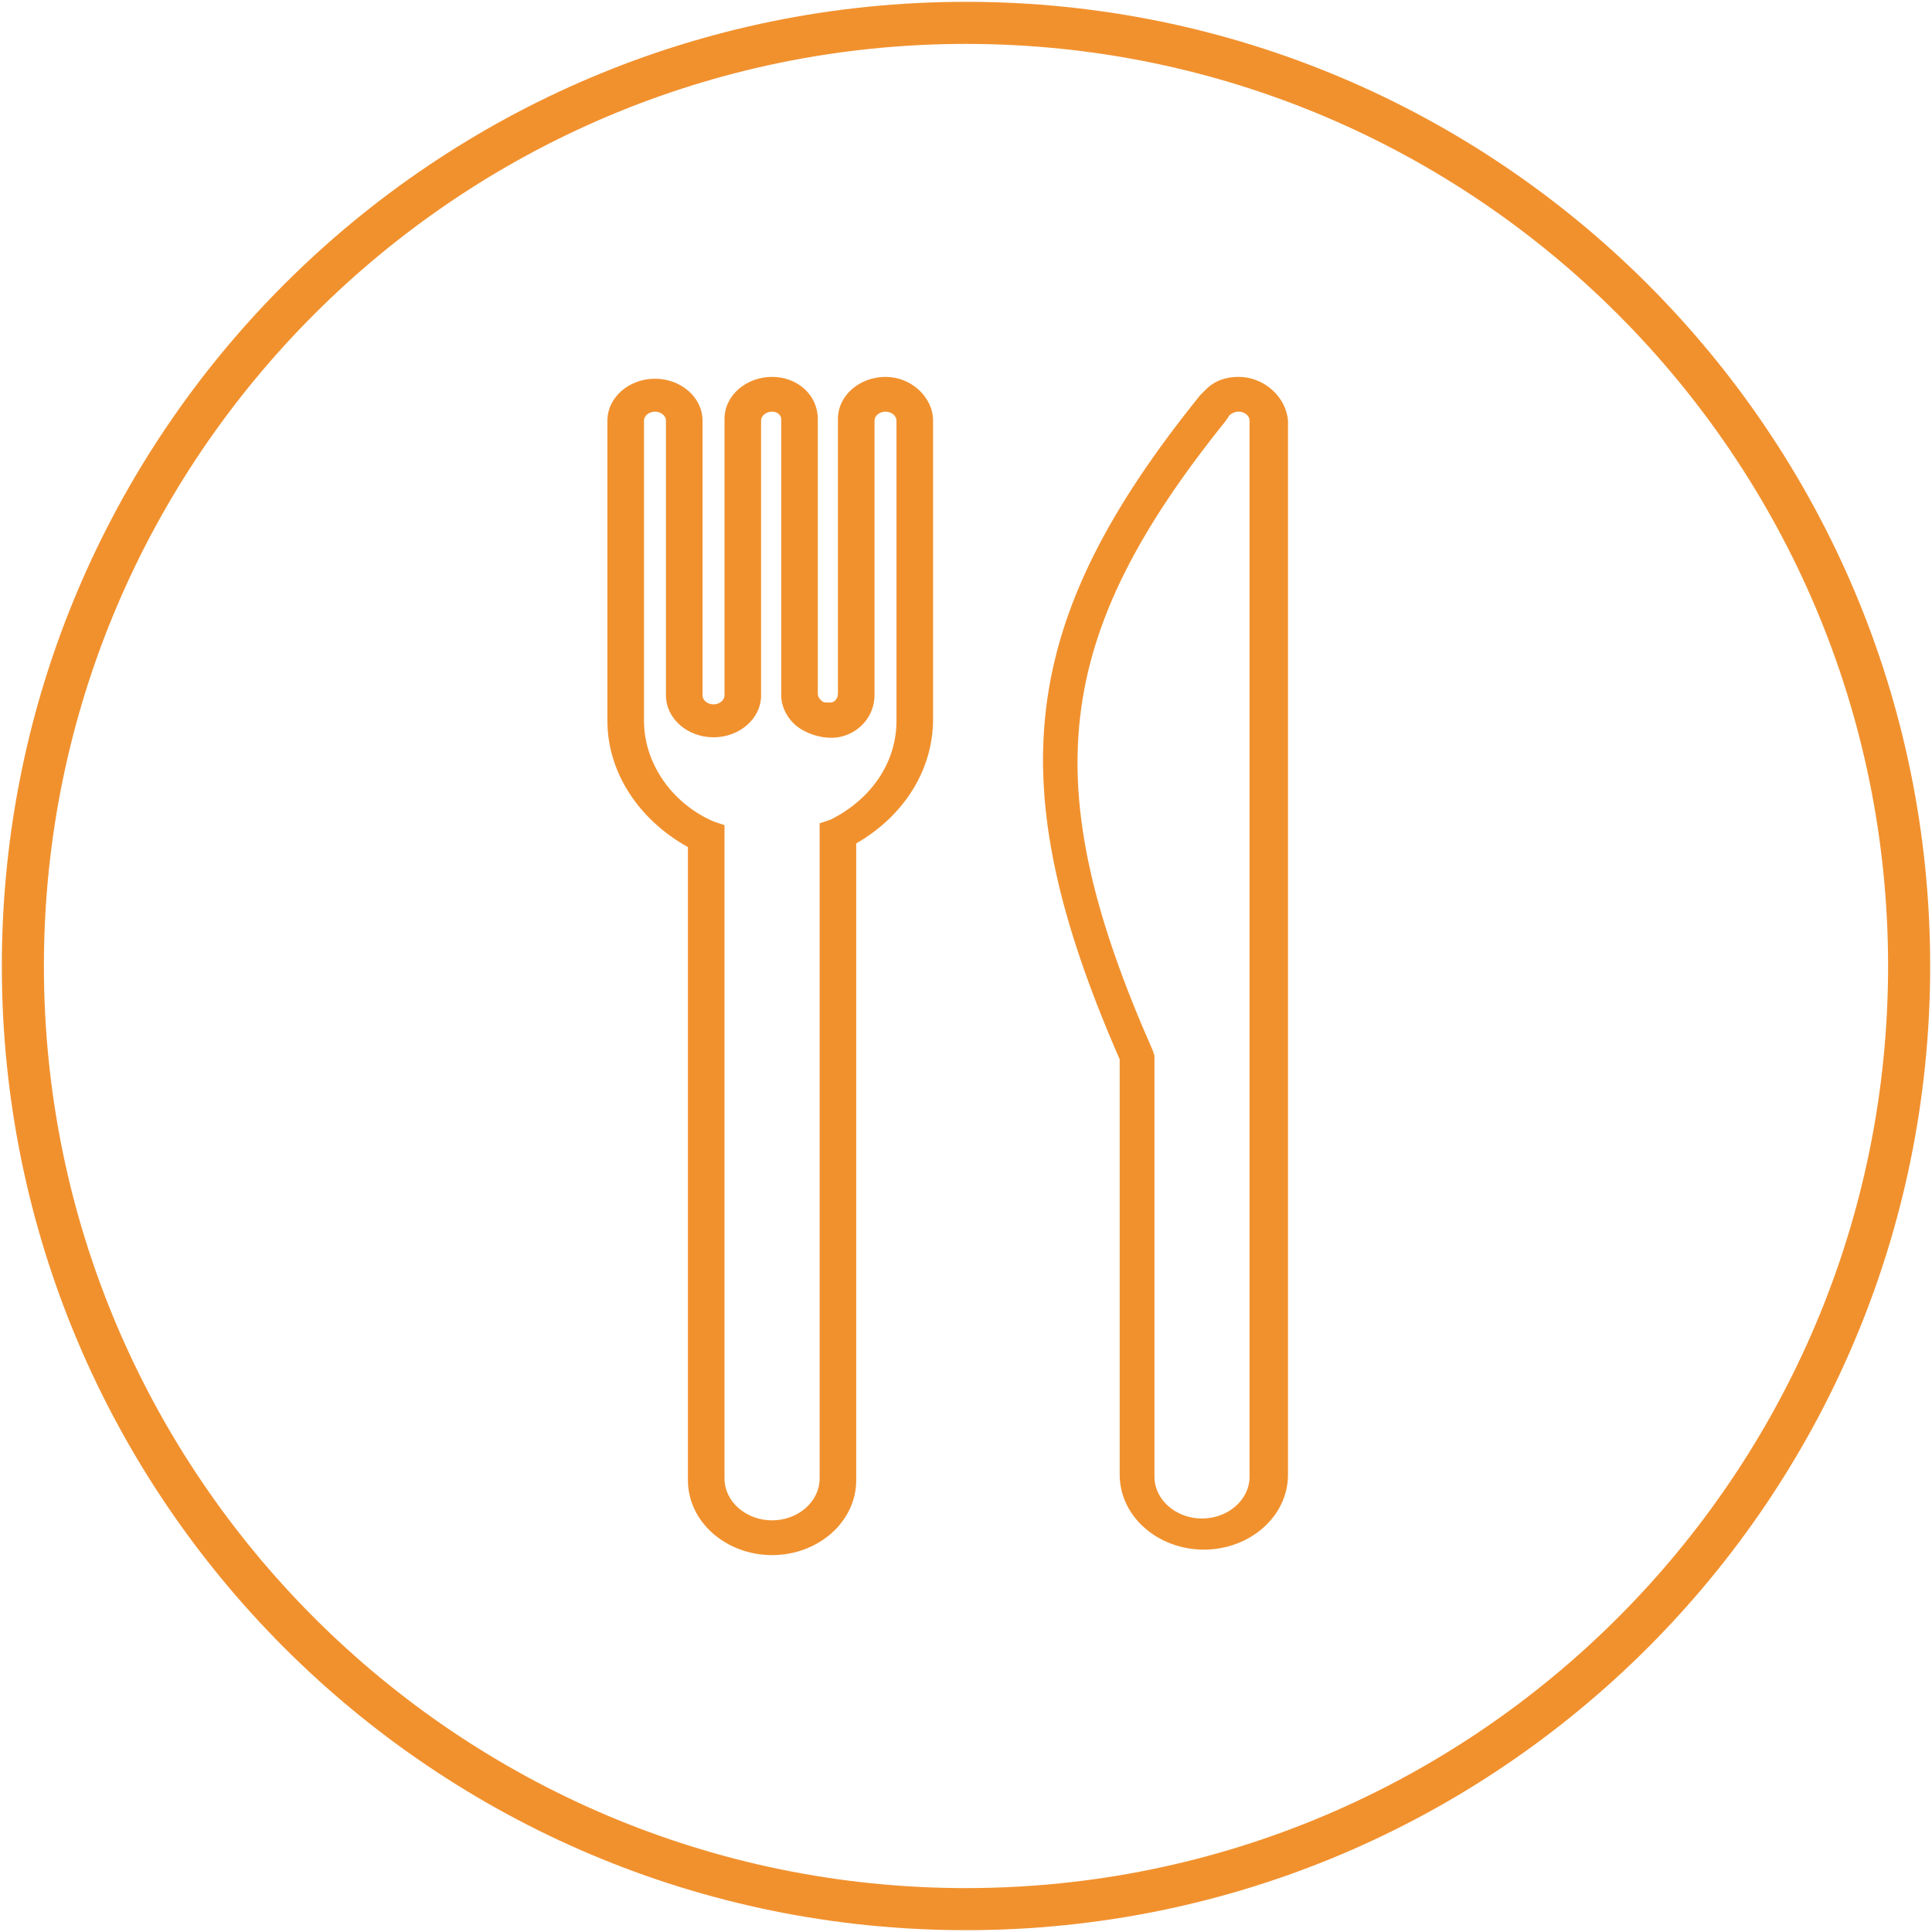
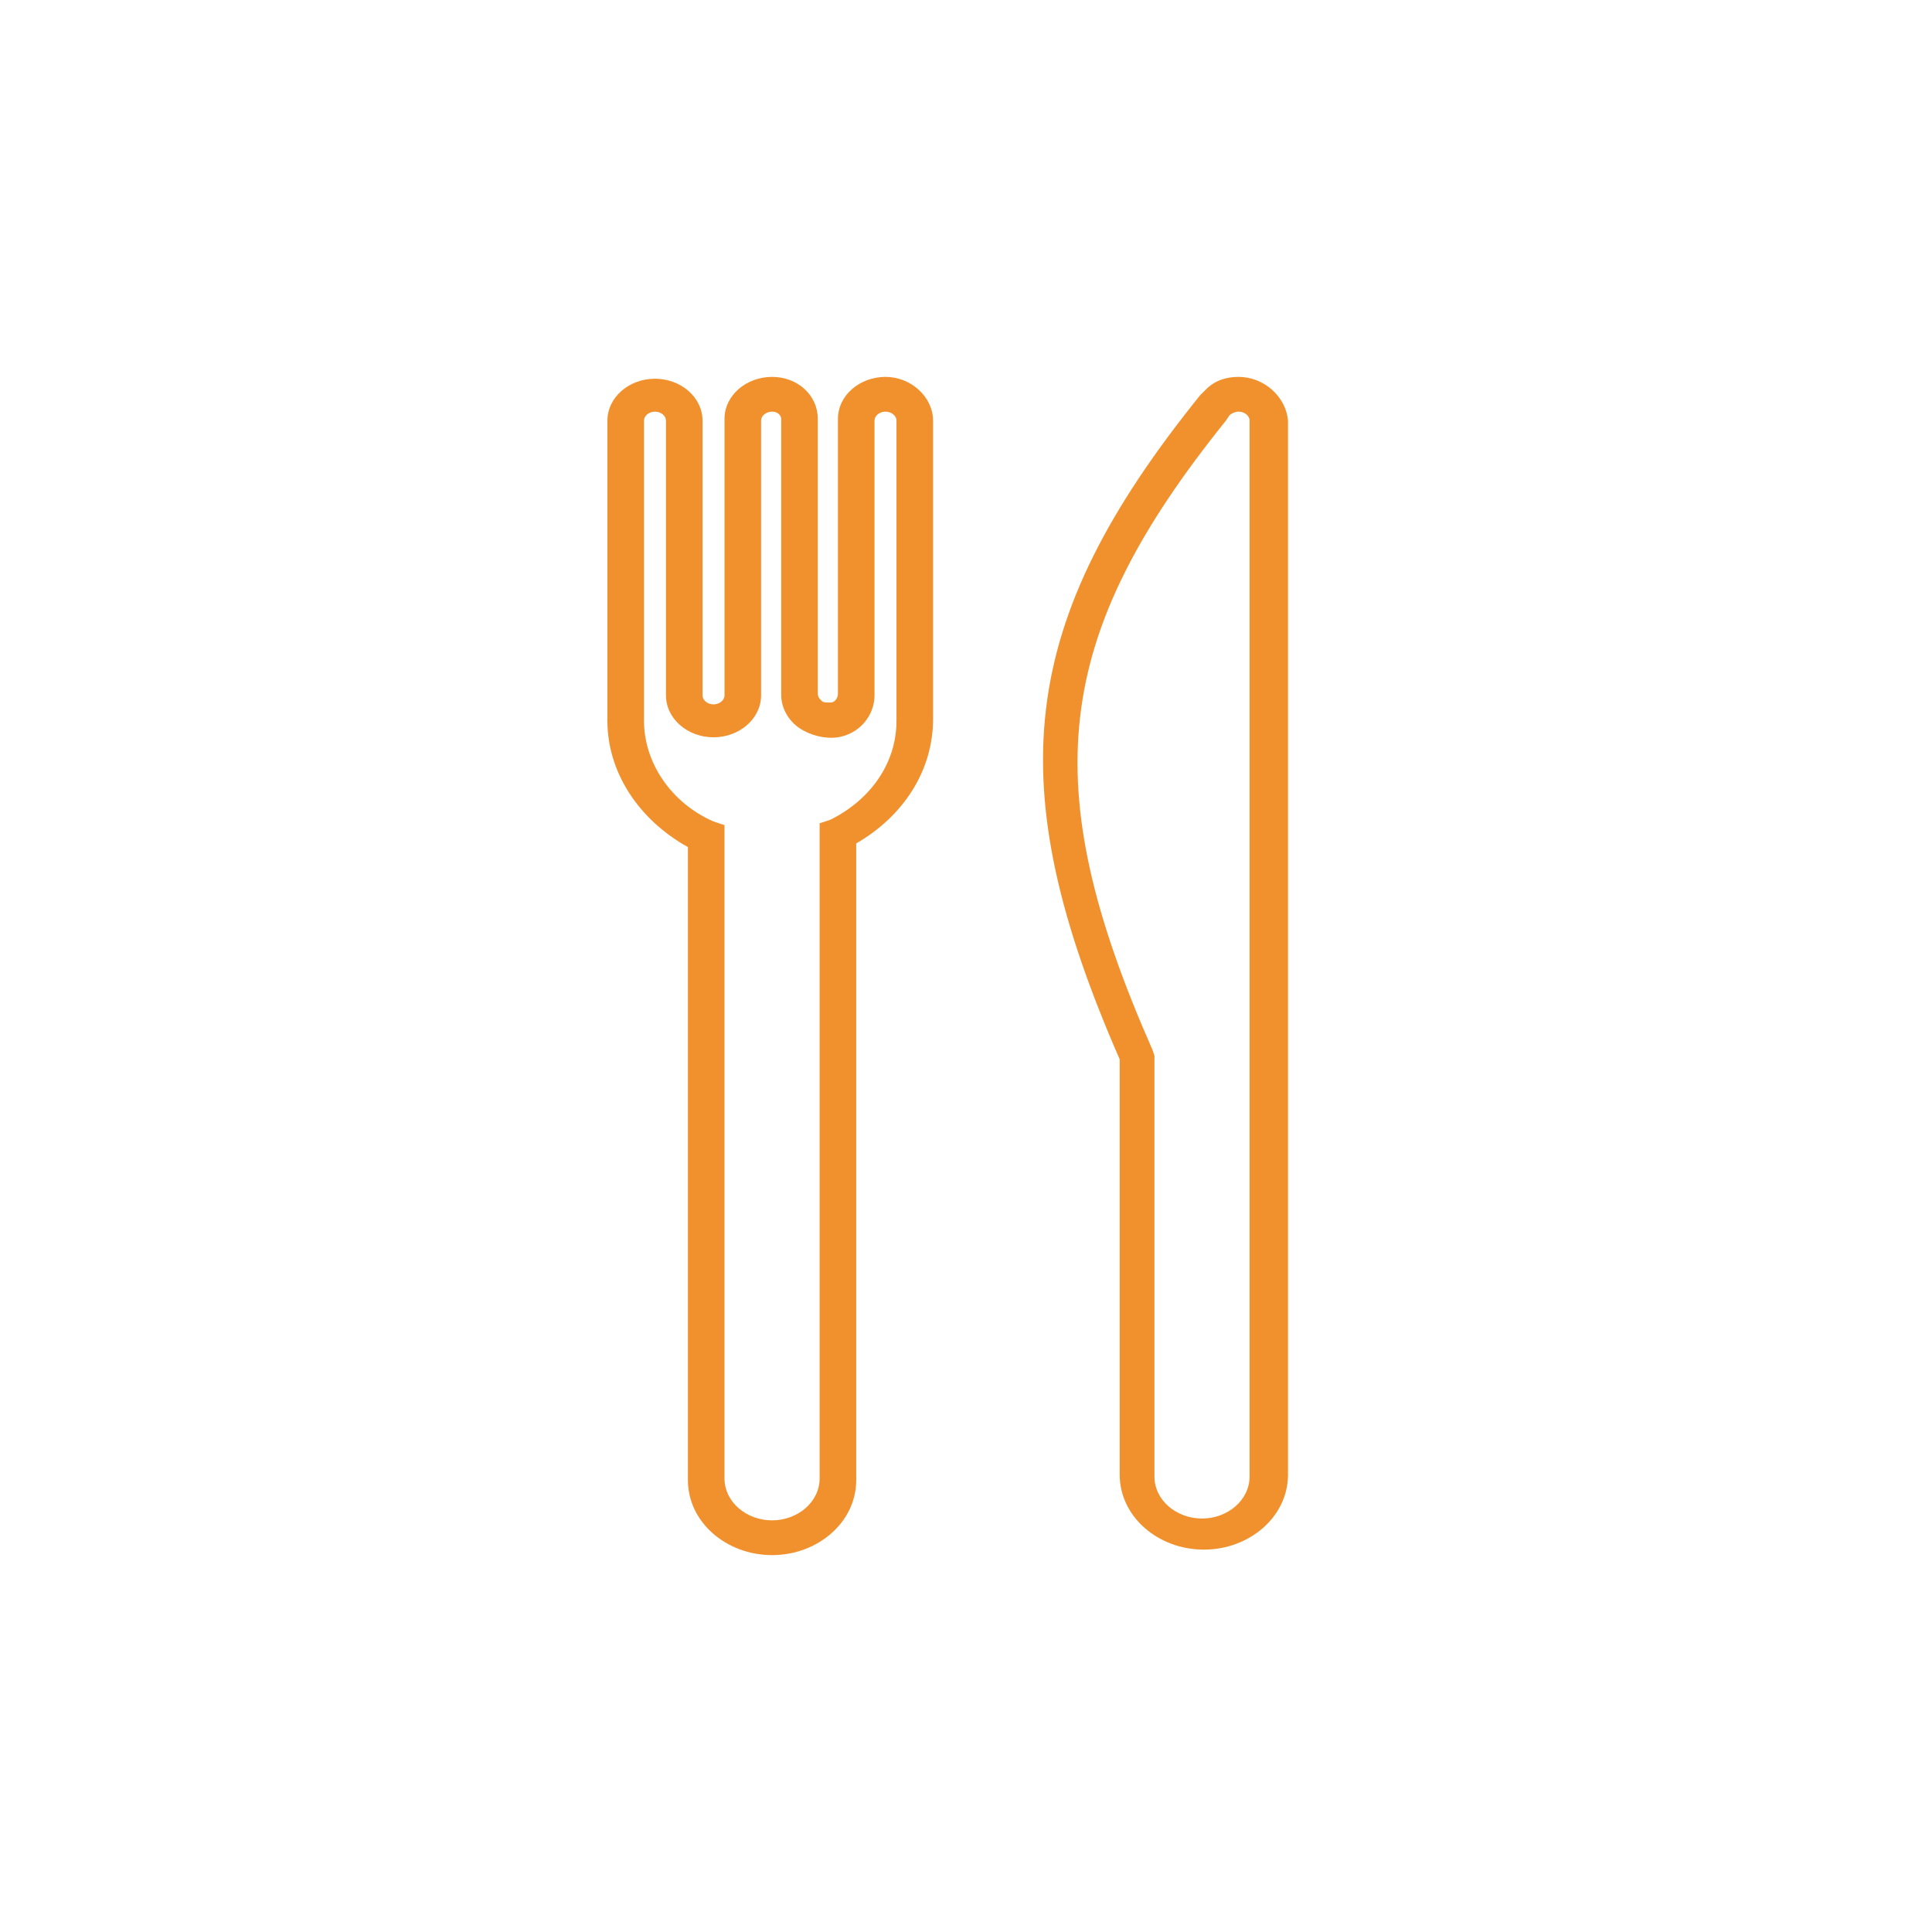
<svg xmlns="http://www.w3.org/2000/svg" version="1.1" id="Calque_1" x="0px" y="0px" viewBox="0 0 105.6 105.6" style="enable-background:new 0 0 105.6 105.6;" xml:space="preserve">
  <style type="text/css">
	.st0{fill:#F1912E;}
</style>
-   <path class="st0" d="M52.8,2.4c27.8,0,50.4,22.6,50.4,50.4c0,27.8-22.6,50.4-50.4,50.4S2.4,80.6,2.4,52.8C2.4,25,25,2.4,52.8,2.4   M52.8,0.1C23.7,0.1,0.1,23.7,0.1,52.8c0,29.1,23.6,52.7,52.7,52.7s52.7-23.6,52.7-52.7C105.5,23.7,81.9,0.1,52.8,0.1" />
  <path class="st0" d="M48.4,20.6c-1.4,0-2.6,1-2.6,2.3v15c0,0.3-0.2,0.5-0.4,0.5c-0.3,0-0.4,0-0.5-0.1c-0.1-0.1-0.2-0.2-0.2-0.4V22.9  c0-1.3-1.1-2.3-2.5-2.3c-1.4,0-2.6,1-2.6,2.3V38c0,0.3-0.3,0.5-0.6,0.5c-0.3,0-0.6-0.2-0.6-0.5V23c0-1.3-1.2-2.3-2.6-2.3  c-1.4,0-2.6,1-2.6,2.3v16.4c0,2.8,1.7,5.4,4.4,6.9v34.6c0,2.3,2.1,4.1,4.6,4.1c2.5,0,4.6-1.8,4.6-4.1V46.1c2.6-1.5,4.2-4,4.2-6.8V23  C51,21.7,49.8,20.6,48.4,20.6 M39,44.9c-2.3-1-3.8-3.2-3.8-5.5V23c0-0.3,0.3-0.5,0.6-0.5c0.3,0,0.6,0.2,0.6,0.5V38  c0,1.3,1.2,2.3,2.6,2.3c1.4,0,2.6-1,2.6-2.3V23c0-0.3,0.3-0.5,0.6-0.5c0.3,0,0.5,0.2,0.5,0.4V38c0,0.7,0.4,1.4,1,1.8  c0.6,0.4,1.4,0.6,2.1,0.5c1.2-0.2,2-1.2,2-2.3V23c0-0.3,0.3-0.5,0.6-0.5c0.3,0,0.6,0.2,0.6,0.5v16.4c0,2.3-1.4,4.3-3.6,5.4L44.8,45  v35.8c0,1.3-1.2,2.3-2.6,2.3c-1.4,0-2.6-1-2.6-2.3V45.1L39,44.9z" />
  <path class="st0" d="M67.7,20.6c-0.7,0-1.3,0.2-1.8,0.7l-0.3,0.3c-10,12.4-11,21.2-4.4,36.3v22.7c0,2.3,2.1,4.1,4.6,4.1  c2.5,0,4.6-1.8,4.6-4.1V23C70.3,21.7,69.1,20.6,67.7,20.6 M63,57.4C56.6,42.9,57.5,34.8,67,23l0.2-0.3c0.1-0.1,0.3-0.2,0.5-0.2  c0.3,0,0.6,0.2,0.6,0.5v57.7c0,1.3-1.2,2.3-2.6,2.3s-2.6-1-2.6-2.3v-23L63,57.4z" />
</svg>